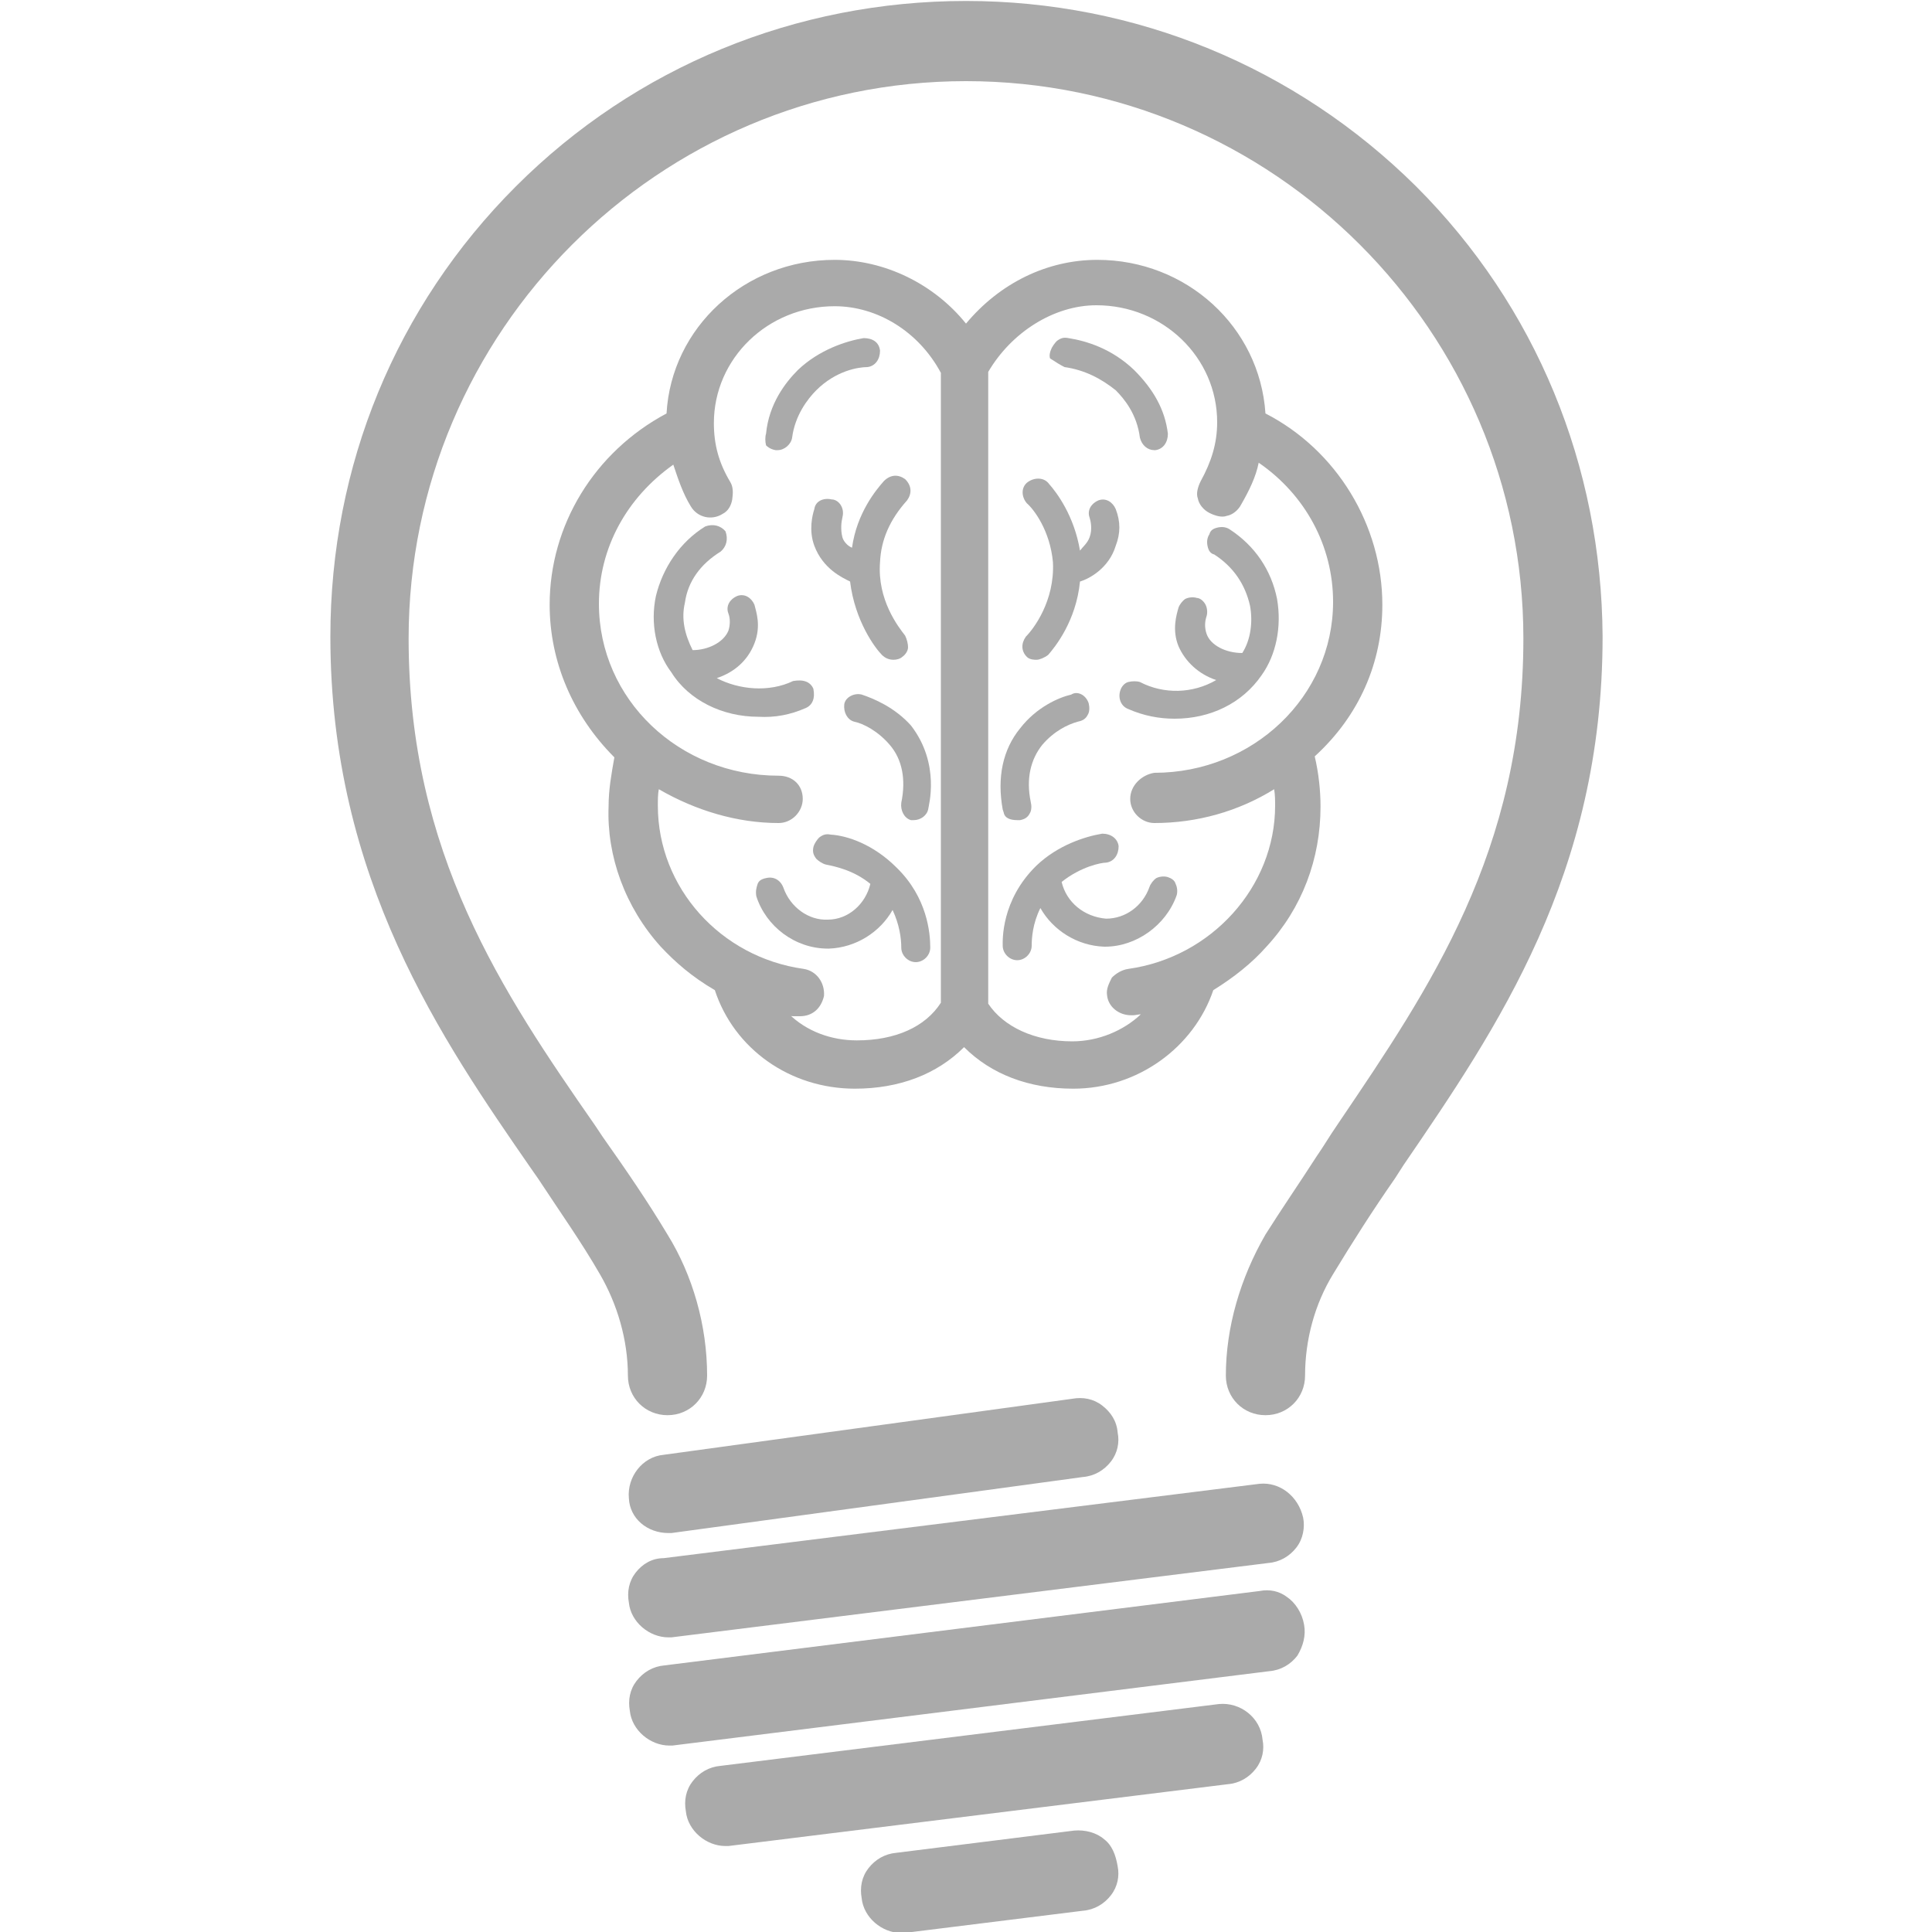
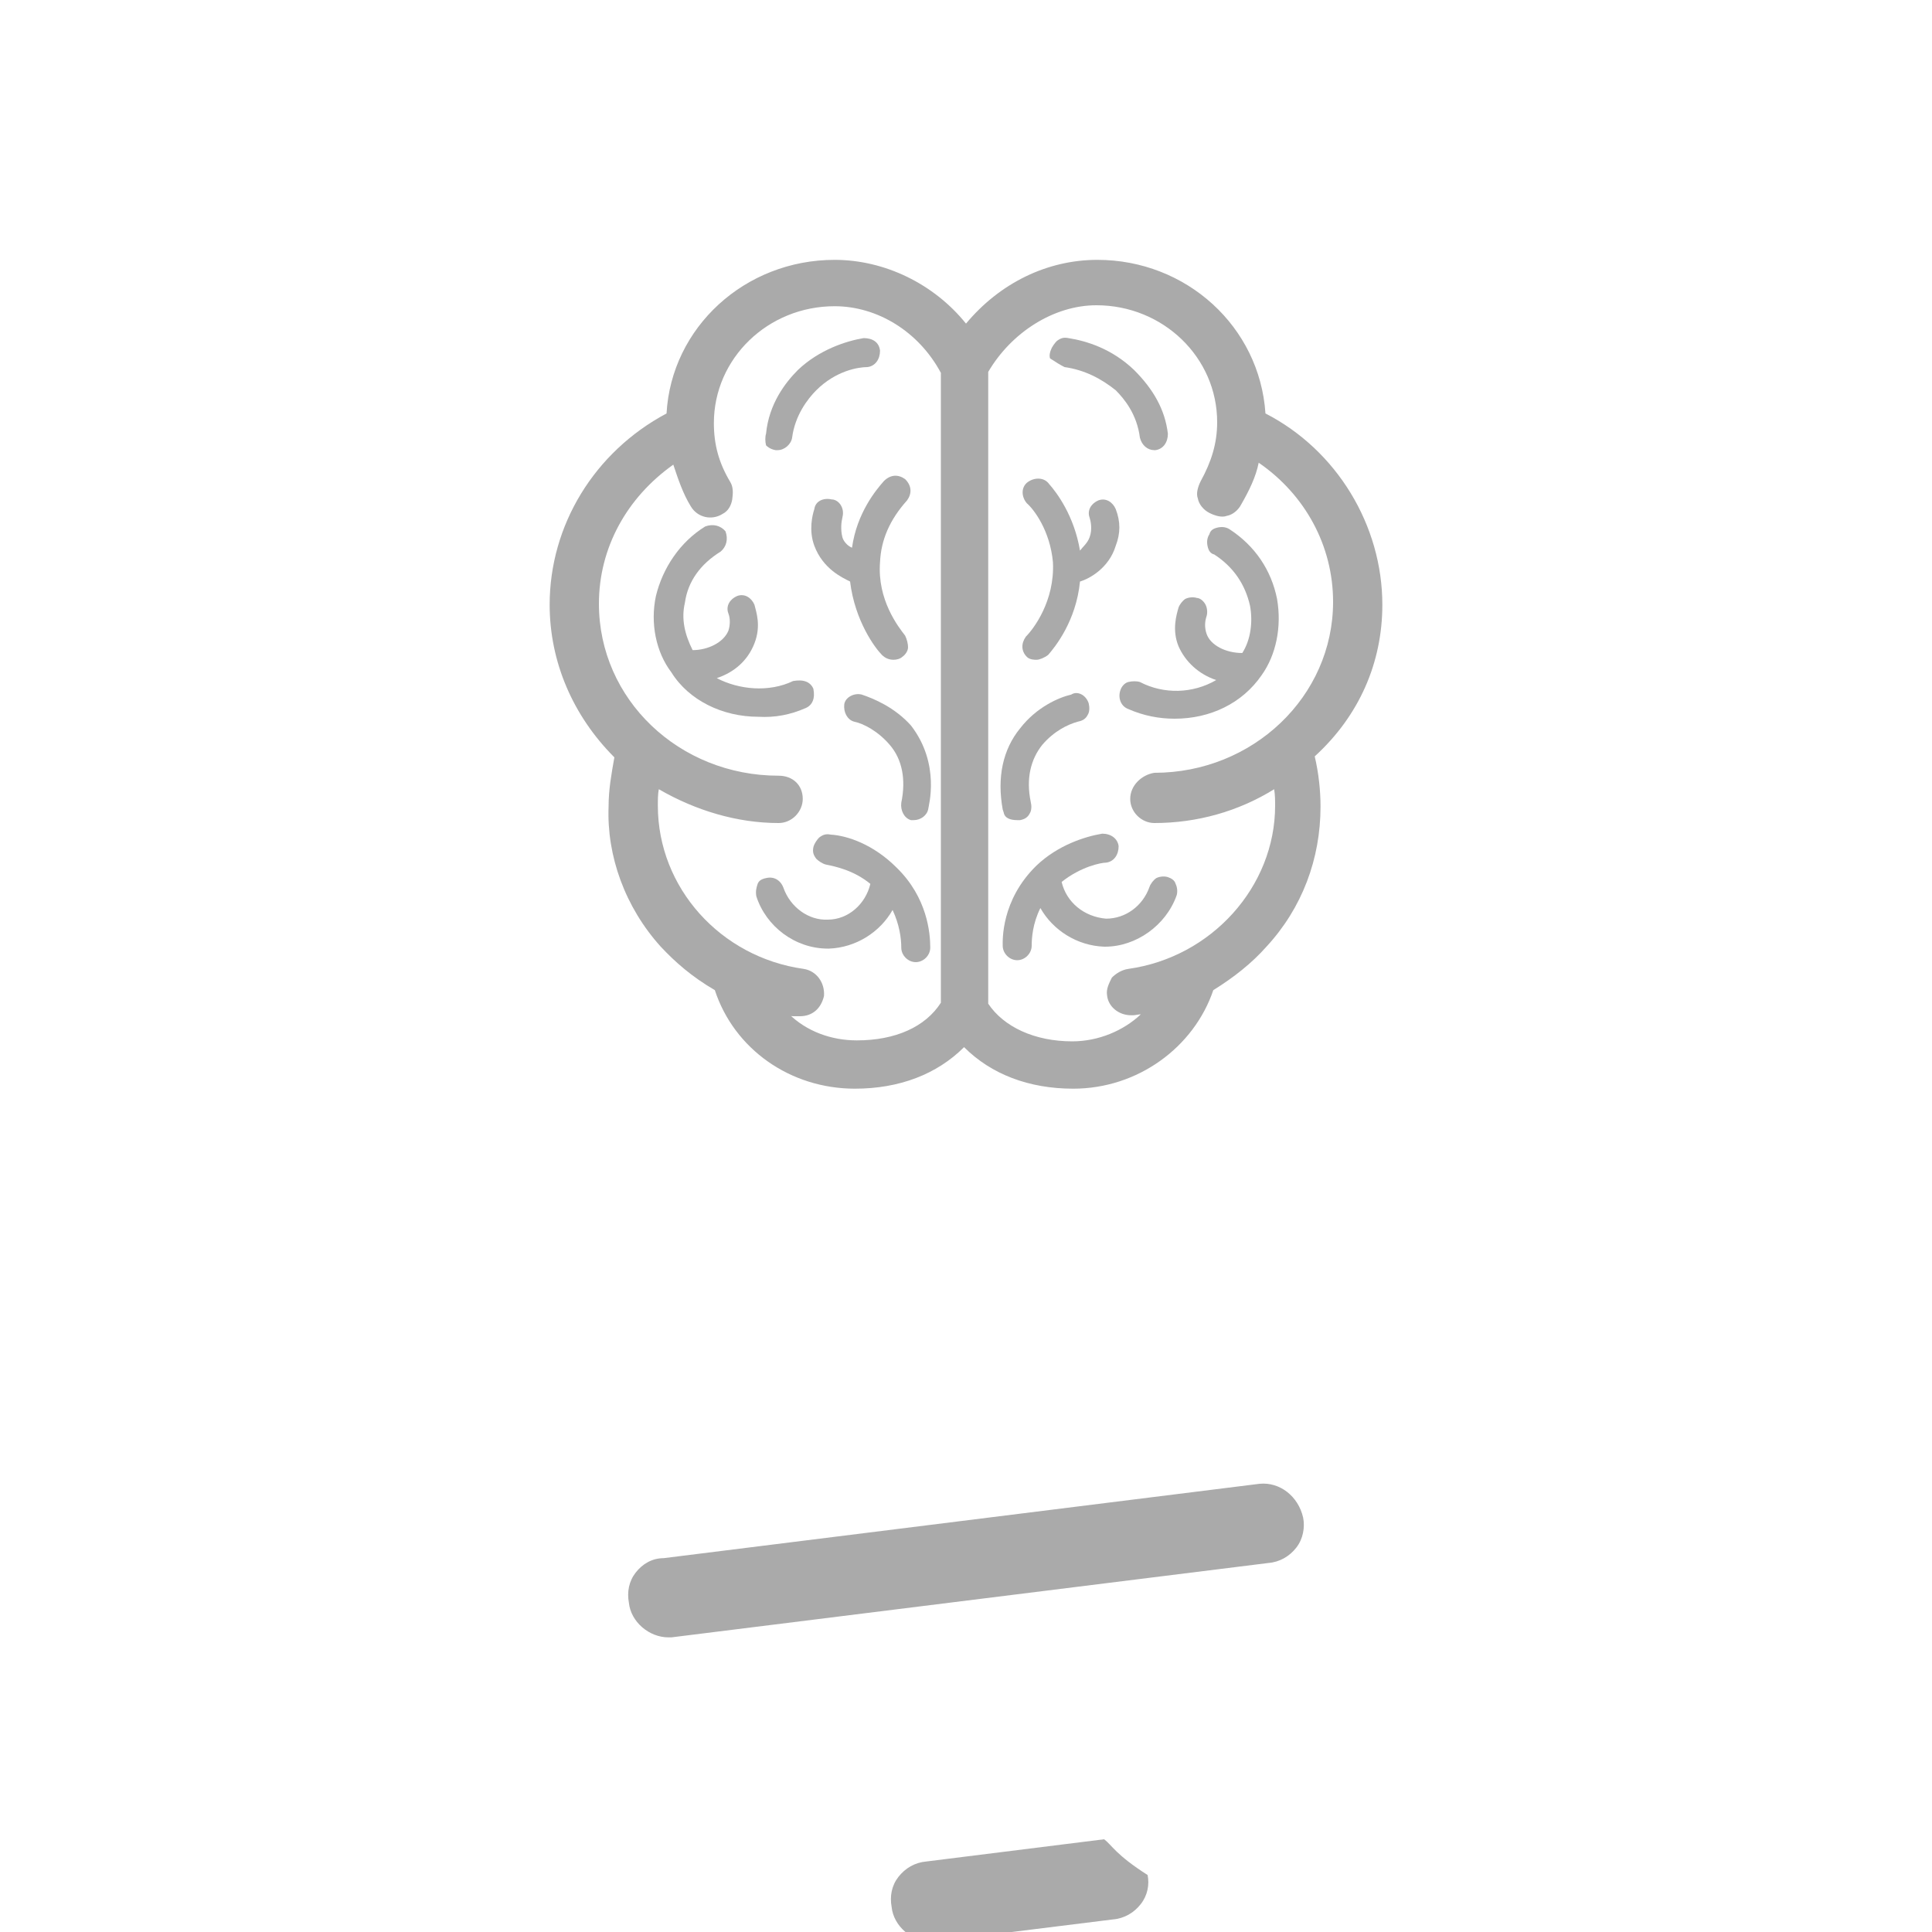
<svg xmlns="http://www.w3.org/2000/svg" version="1.1" id="图层_1" x="0px" y="0px" viewBox="0 0 200 200" style="enable-background:new 0 0 200 200;" xml:space="preserve">
  <style type="text/css">
	.st0{fill:#AAAAAA;}
</style>
-   <path class="st0" d="M146.6,19.3L146.6,19.3C134.1,6.9,117.5,0.1,100,0.1c-17.6,0-34.2,6.8-46.6,19.2S34.2,48.2,34.2,65.9  C34.2,91,45.8,107.7,55,121l0.7,1c2.3,3.5,4.5,6.6,6.4,9.9c1.8,3.1,2.9,6.8,2.9,10.5c0,2.3,1.8,4.1,4.1,4.1s4.1-1.8,4.1-4.1  c0-5.2-1.5-10.4-4.1-14.6c-2.1-3.5-4.3-6.7-6.7-10.1l-0.8-1.2c-9.6-13.8-19.3-28.2-19.3-50.4c0-31.8,25.9-57.7,57.7-57.7  s57.7,25.9,57.7,57.7c0,22-9.7,36.2-19.1,50.1l-0.2,0.3c-0.7,1-1.4,2.2-2.1,3.2c-1.8,2.8-3.6,5.4-5.3,8.1c-2.6,4.5-4.1,9.6-4.1,14.6  c0,2.3,1.8,4.1,4.1,4.1c2.3,0,4.1-1.8,4.1-4.1c0-3.7,1-7.4,2.9-10.5c2-3.3,4.1-6.6,6.4-9.9l0.9-1.4c9.7-14.2,20.6-30.1,20.6-54.7  C165.8,48.2,159,31.7,146.6,19.3z" />
  <g>
-     <path class="st0" d="M69.2,158.7h0.3l42.6-5.8c1.2-0.1,2.2-0.7,2.9-1.6s0.9-2,0.7-3c-0.1-1.2-0.7-2.1-1.6-2.8   c-0.9-0.7-2-0.9-3.1-0.7l-42.3,5.8c-2.2,0.2-3.8,2.3-3.6,4.5l0,0C65.2,157.2,67,158.7,69.2,158.7z" />
    <path class="st0" d="M65.8,162.8c-0.7,0.9-0.9,2-0.7,3.1c0.2,2,2.1,3.6,4.1,3.6h0.3l61.8-7.7c1.2-0.1,2.2-0.7,2.9-1.6   c0.7-0.9,0.9-2.1,0.7-3.1c-0.5-2.2-2.4-3.7-4.5-3.5l-61.7,7.7C67.5,161.3,66.5,161.9,65.8,162.8z" />
-     <path class="st0" d="M135,168.2c-0.2-1.2-0.9-2.3-1.8-2.9c-0.8-0.6-1.8-0.8-2.8-0.6l-61.6,7.7c-1.2,0.1-2.2,0.7-2.9,1.6   s-0.9,2-0.7,3.1c0.2,2,2.1,3.6,4.1,3.6h0.3l61.8-7.7c1.2-0.1,2.2-0.7,2.9-1.6C134.9,170.4,135.2,169.3,135,168.2z" />
-     <path class="st0" d="M126.2,176.4l-51.6,6.4c-1.2,0.1-2.2,0.7-2.9,1.6c-0.7,0.9-0.9,2-0.7,3.1c0.2,2,2.1,3.6,4.1,3.6h0.3l51.7-6.4   c1.2-0.1,2.2-0.7,2.9-1.6s0.9-2,0.7-3C130.5,177.8,128.4,176.2,126.2,176.4z" />
-     <path class="st0" d="M114.3,190.4c-0.8-0.7-2-1-3.1-0.9l-18.4,2.3c-1.2,0.1-2.2,0.7-2.9,1.6c-0.7,0.9-0.9,2-0.7,3.1   c0.2,2,2.1,3.6,4.1,3.6h0.3l18.5-2.3c1.2-0.1,2.2-0.7,2.9-1.6c0.7-0.9,0.9-2,0.7-3C115.5,192,115.1,191,114.3,190.4z" />
+     <path class="st0" d="M114.3,190.4l-18.4,2.3c-1.2,0.1-2.2,0.7-2.9,1.6c-0.7,0.9-0.9,2-0.7,3.1   c0.2,2,2.1,3.6,4.1,3.6h0.3l18.5-2.3c1.2-0.1,2.2-0.7,2.9-1.6c0.7-0.9,0.9-2,0.7-3C115.5,192,115.1,191,114.3,190.4z" />
  </g>
  <path class="st0" d="M143.1,62.6c0-8.2-4.7-16-12.1-19.8c-0.6-9-8.2-15.9-17.4-15.9c-5.2,0-10.1,2.4-13.6,6.6  c-3.3-4.1-8.4-6.6-13.6-6.6c-9.3,0-16.9,7-17.4,15.9c-7.5,4-12.1,11.6-12.1,19.8c0,5.9,2.4,11.5,6.7,15.8c-0.3,1.7-0.6,3.3-0.6,5.1  c-0.2,5.1,1.7,10.4,5.4,14.5c1.5,1.6,3.2,3.1,5.6,4.5c2,6.1,7.8,10.2,14.5,10.2c4.6,0,8.5-1.5,11.3-4.3c2.8,2.8,6.7,4.3,11.3,4.3  c6.7,0,12.5-4.3,14.5-10.2c2.1-1.3,4-2.8,5.5-4.5c3.7-4,5.6-9.1,5.6-14.5c0-1.7-0.2-3.5-0.6-5.2C140.7,74.1,143.1,68.6,143.1,62.6z   M117,82.7c0,1.4,1.2,2.5,2.5,2.5c4.4,0,8.7-1.2,12.4-3.5c0.1,0.6,0.1,1.2,0.1,1.7c0,8.4-6.6,15.7-15.2,16.9  c-0.7,0.1-1.3,0.5-1.7,0.9c-0.3,0.6-0.6,1.2-0.5,1.8c0.1,1.2,1.2,2.1,2.5,2.1h0.2c0.2,0,0.6-0.1,0.8-0.1c-1.8,1.7-4.4,2.8-7.1,2.8  c-3.9,0-7.1-1.5-8.7-3.9V38.5c2.4-4.1,6.8-6.9,11.2-6.9c6.9,0,12.5,5.4,12.5,12.1c0,2.2-0.6,4.1-1.7,6.1c-0.3,0.6-0.5,1.3-0.3,1.8  c0.1,0.6,0.6,1.2,1.2,1.5c0.6,0.3,1.3,0.5,1.8,0.3c0.6-0.1,1.2-0.6,1.5-1.2c0.8-1.4,1.5-2.8,1.8-4.3c4.8,3.3,7.7,8.6,7.7,14.4  c0,9.8-8.3,17.7-18.5,17.7C118.2,80.2,117,81.3,117,82.7z M82.2,105.2h0.6c1.3,0,2.2-0.8,2.5-2.1c0.1-1.4-0.8-2.6-2.1-2.8  c-8.6-1.2-15.1-8.4-15.1-16.9c0-0.6,0-1.2,0.1-1.7c3.8,2.2,8.1,3.5,12.4,3.5c1.4,0,2.5-1.2,2.5-2.5c0-1.4-1-2.4-2.5-2.4  C70.3,80.3,62,72.4,62,62.5c0-5.8,2.9-11,7.7-14.4c0.5,1.5,1,3,1.8,4.3c0.7,1.2,2.2,1.5,3.3,0.8c0.6-0.3,0.9-0.9,1-1.5  c0.1-0.7,0.1-1.3-0.2-1.8c-1.2-2-1.7-3.9-1.7-6.1c0-6.7,5.6-12.1,12.5-12.1c4.4,0,8.7,2.6,11,6.9v65.2c-1.6,2.5-4.7,3.9-8.7,3.9  c-2.6,0-5.2-0.9-7.1-2.8C81.8,105.2,81.9,105.2,82.2,105.2z" />
  <g>
    <path class="st0" d="M109,58.2c0.2,4-2,6.9-2.8,7.7c-0.5,0.7-0.5,1.5,0.1,2.1c0.3,0.3,0.8,0.3,1,0.3c0.3,0,0.8-0.2,1.2-0.5   c0.7-0.8,2.9-3.5,3.3-7.6c1-0.3,3-1.4,3.7-3.7c0.5-1.3,0.5-2.5,0-3.8c-0.3-0.7-1-1.2-1.8-0.9c-0.7,0.3-1.2,1-0.9,1.8   c0.1,0.3,0.3,1.2,0,2c-0.2,0.6-0.7,1-1,1.4c-0.6-3.6-2.4-6-3.2-6.9c-0.5-0.7-1.5-0.7-2.2-0.2c-0.7,0.5-0.7,1.5-0.1,2.2   C107,52.7,108.7,54.9,109,58.2z" />
    <path class="st0" d="M110.2,38L110.2,38c2.1,0.3,3.8,1.2,5.3,2.4c0.9,0.9,2.2,2.5,2.5,4.9c0.2,0.8,0.8,1.3,1.5,1.3h0.1l0,0   c0.8-0.1,1.3-0.8,1.3-1.7c-0.3-2.5-1.5-4.6-3.5-6.6c-2.3-2.2-4.9-3-6.8-3.3c-0.5-0.1-0.8,0-1.2,0.3c-0.2,0.2-0.5,0.6-0.6,0.9   c-0.1,0.2-0.2,0.6-0.1,0.9C109.3,37.5,109.8,37.8,110.2,38z" />
    <path class="st0" d="M105.3,84.9h0.3c0.5-0.1,0.8-0.3,1-0.7c0.2-0.3,0.2-0.8,0.1-1.2c-0.5-2.4,0-4.4,1.2-5.9   c1.2-1.4,2.6-2.1,3.7-2.4c0.5-0.1,0.8-0.3,1-0.7c0.2-0.3,0.2-0.8,0.1-1.2c-0.3-0.9-1.2-1.3-1.8-0.9c-1.3,0.3-3.6,1.3-5.3,3.5   c-1.8,2.2-2.4,5.1-1.8,8.4l0.1,0.3C104,84.7,104.6,84.9,105.3,84.9z" />
    <path class="st0" d="M120.9,90.8c-0.3-0.1-0.8-0.1-1.2,0.1c-0.3,0.2-0.6,0.6-0.7,0.9c-0.7,2-2.5,3.3-4.5,3.3   c-2.3-0.2-4.1-1.7-4.6-3.8c2-1.6,4.1-2,4.6-2c0.8-0.1,1.3-0.8,1.3-1.7c-0.1-0.8-0.8-1.3-1.7-1.3l0,0c-1.8,0.3-4.6,1.2-6.8,3.3   c-3.7,3.6-3.5,7.8-3.5,8.3c0,0.8,0.7,1.5,1.5,1.5c0.8,0,1.5-0.7,1.5-1.5c0-0.8,0.1-2.3,0.9-3.9c1.3,2.3,3.8,3.9,6.6,4h0.1   c3.2,0,6.3-2.2,7.4-5.3c0.1-0.3,0.1-0.8-0.1-1.2C121.6,91.1,121.2,90.9,120.9,90.8z" />
    <path class="st0" d="M132.2,62c-0.6-3-2.3-5.5-4.9-7.2c-0.3-0.2-0.7-0.3-1.2-0.2c-0.5,0.1-0.8,0.3-0.9,0.7   c-0.2,0.3-0.3,0.7-0.2,1.2c0.1,0.5,0.3,0.8,0.7,0.9c2,1.3,3.2,3.1,3.7,5.3c0.3,1.6,0.1,3.5-0.8,4.9c-1.7,0-3.3-0.8-3.7-2   c-0.2-0.6-0.2-1.2,0-1.8c0.1-0.3,0.1-0.8-0.1-1.2s-0.6-0.7-0.9-0.7c-0.3-0.1-0.8-0.1-1.2,0.1c-0.3,0.2-0.6,0.6-0.7,0.9   c-0.2,0.7-0.7,2.3,0,4c0.7,1.6,2.1,2.9,3.9,3.5c-2.4,1.4-5.4,1.5-7.9,0.2l0,0c-0.3-0.1-0.8-0.1-1.2,0s-0.7,0.5-0.8,0.8   c-0.3,0.8,0,1.7,0.8,2c1.6,0.7,3.2,1,4.8,1c3.7,0,7-1.6,9-4.5C132.1,67.8,132.7,64.9,132.2,62z" />
    <path class="st0" d="M89.2,71.9L89.2,71.9c-0.8-0.2-1.7,0.3-1.8,1c-0.1,0.8,0.3,1.6,1,1.8c1,0.2,2.5,1,3.7,2.4   c1.3,1.5,1.7,3.6,1.2,6c-0.1,0.8,0.3,1.6,1,1.8h0.3c0.7,0,1.4-0.5,1.5-1.2c0-0.2,1.3-4.6-1.8-8.6C92.6,73.2,90.4,72.3,89.2,71.9z" />
    <path class="st0" d="M87.2,55.6L87.2,55.6c-0.2-0.8-0.1-1.6,0-2s0.1-0.8-0.1-1.2s-0.6-0.7-1-0.7c-0.9-0.2-1.7,0.2-1.8,1   c-0.2,0.6-0.6,2.2,0,3.8c0.9,2.4,2.9,3.3,3.7,3.7c0.5,4.1,2.6,6.9,3.3,7.6c0.3,0.3,0.7,0.5,1.2,0.5c0.3,0,0.7-0.1,0.9-0.3   c0.3-0.2,0.6-0.6,0.6-1c0-0.3-0.1-0.8-0.3-1.2c-0.7-0.9-2.9-3.7-2.6-7.6c0.1-2.3,1-4.4,2.8-6.4c0.5-0.7,0.5-1.5-0.2-2.2   c-0.7-0.5-1.5-0.5-2.2,0.2c-0.8,0.9-2.8,3.3-3.3,6.9C87.7,56.5,87.3,56,87.2,55.6z" />
    <path class="st0" d="M80.3,46.6h0.2c0.7,0,1.4-0.6,1.5-1.3c0.3-2.3,1.6-4,2.5-4.9c2-2,4.3-2.4,5.3-2.4c0.8-0.1,1.3-0.8,1.3-1.7   C91,35.4,90.3,35,89.4,35c-1.8,0.3-4.6,1.2-6.8,3.3c-1.3,1.3-3,3.5-3.3,6.6c-0.1,0.3-0.1,0.8,0,1.2C79.4,46.2,79.7,46.5,80.3,46.6z   " />
    <path class="st0" d="M86,86.4c-0.5-0.1-0.8,0-1.2,0.3c-0.2,0.2-0.5,0.6-0.6,1c-0.1,0.5,0,0.8,0.3,1.2c0.2,0.2,0.6,0.5,1,0.6   c1,0.2,2.9,0.6,4.6,2c-0.5,2.1-2.3,3.7-4.4,3.7c-2,0.1-3.9-1.3-4.6-3.3c-0.3-0.8-1-1.2-1.8-1c-0.5,0.1-0.8,0.3-0.9,0.7   c-0.1,0.3-0.2,0.7-0.1,1.2c1,3.1,4,5.4,7.4,5.4h0.1c2.8-0.1,5.3-1.7,6.6-4c0.7,1.5,0.9,2.9,0.9,3.9c0,0.8,0.7,1.5,1.5,1.5   s1.5-0.7,1.5-1.5c0-1.5-0.3-5.2-3.5-8.3C90.4,87.4,87.7,86.5,86,86.4z" />
    <path class="st0" d="M83.4,73.3c0.7-0.3,1-1,0.8-2c-0.3-0.7-1-1-2.1-0.8c-2.5,1.2-5.6,0.9-7.9-0.3c1.8-0.6,3.2-1.8,3.9-3.6   s0.2-3.2,0-4c-0.3-0.7-1-1.2-1.8-0.9c-0.7,0.3-1.2,1-0.9,1.8c0.2,0.5,0.2,1.2,0,1.8c-0.5,1.2-2.1,2-3.7,2c-0.8-1.6-1.2-3.2-0.8-4.9   c0.3-2.2,1.6-4,3.7-5.3c0.6-0.5,0.8-1.3,0.5-2.1c-0.5-0.6-1.3-0.8-2.1-0.5c-2.6,1.6-4.4,4.3-5.1,7.2c-0.6,2.8,0,5.8,1.6,7.9   c1.8,2.9,5.3,4.6,9,4.6C80.2,74.3,81.8,74,83.4,73.3z" />
  </g>
</svg>